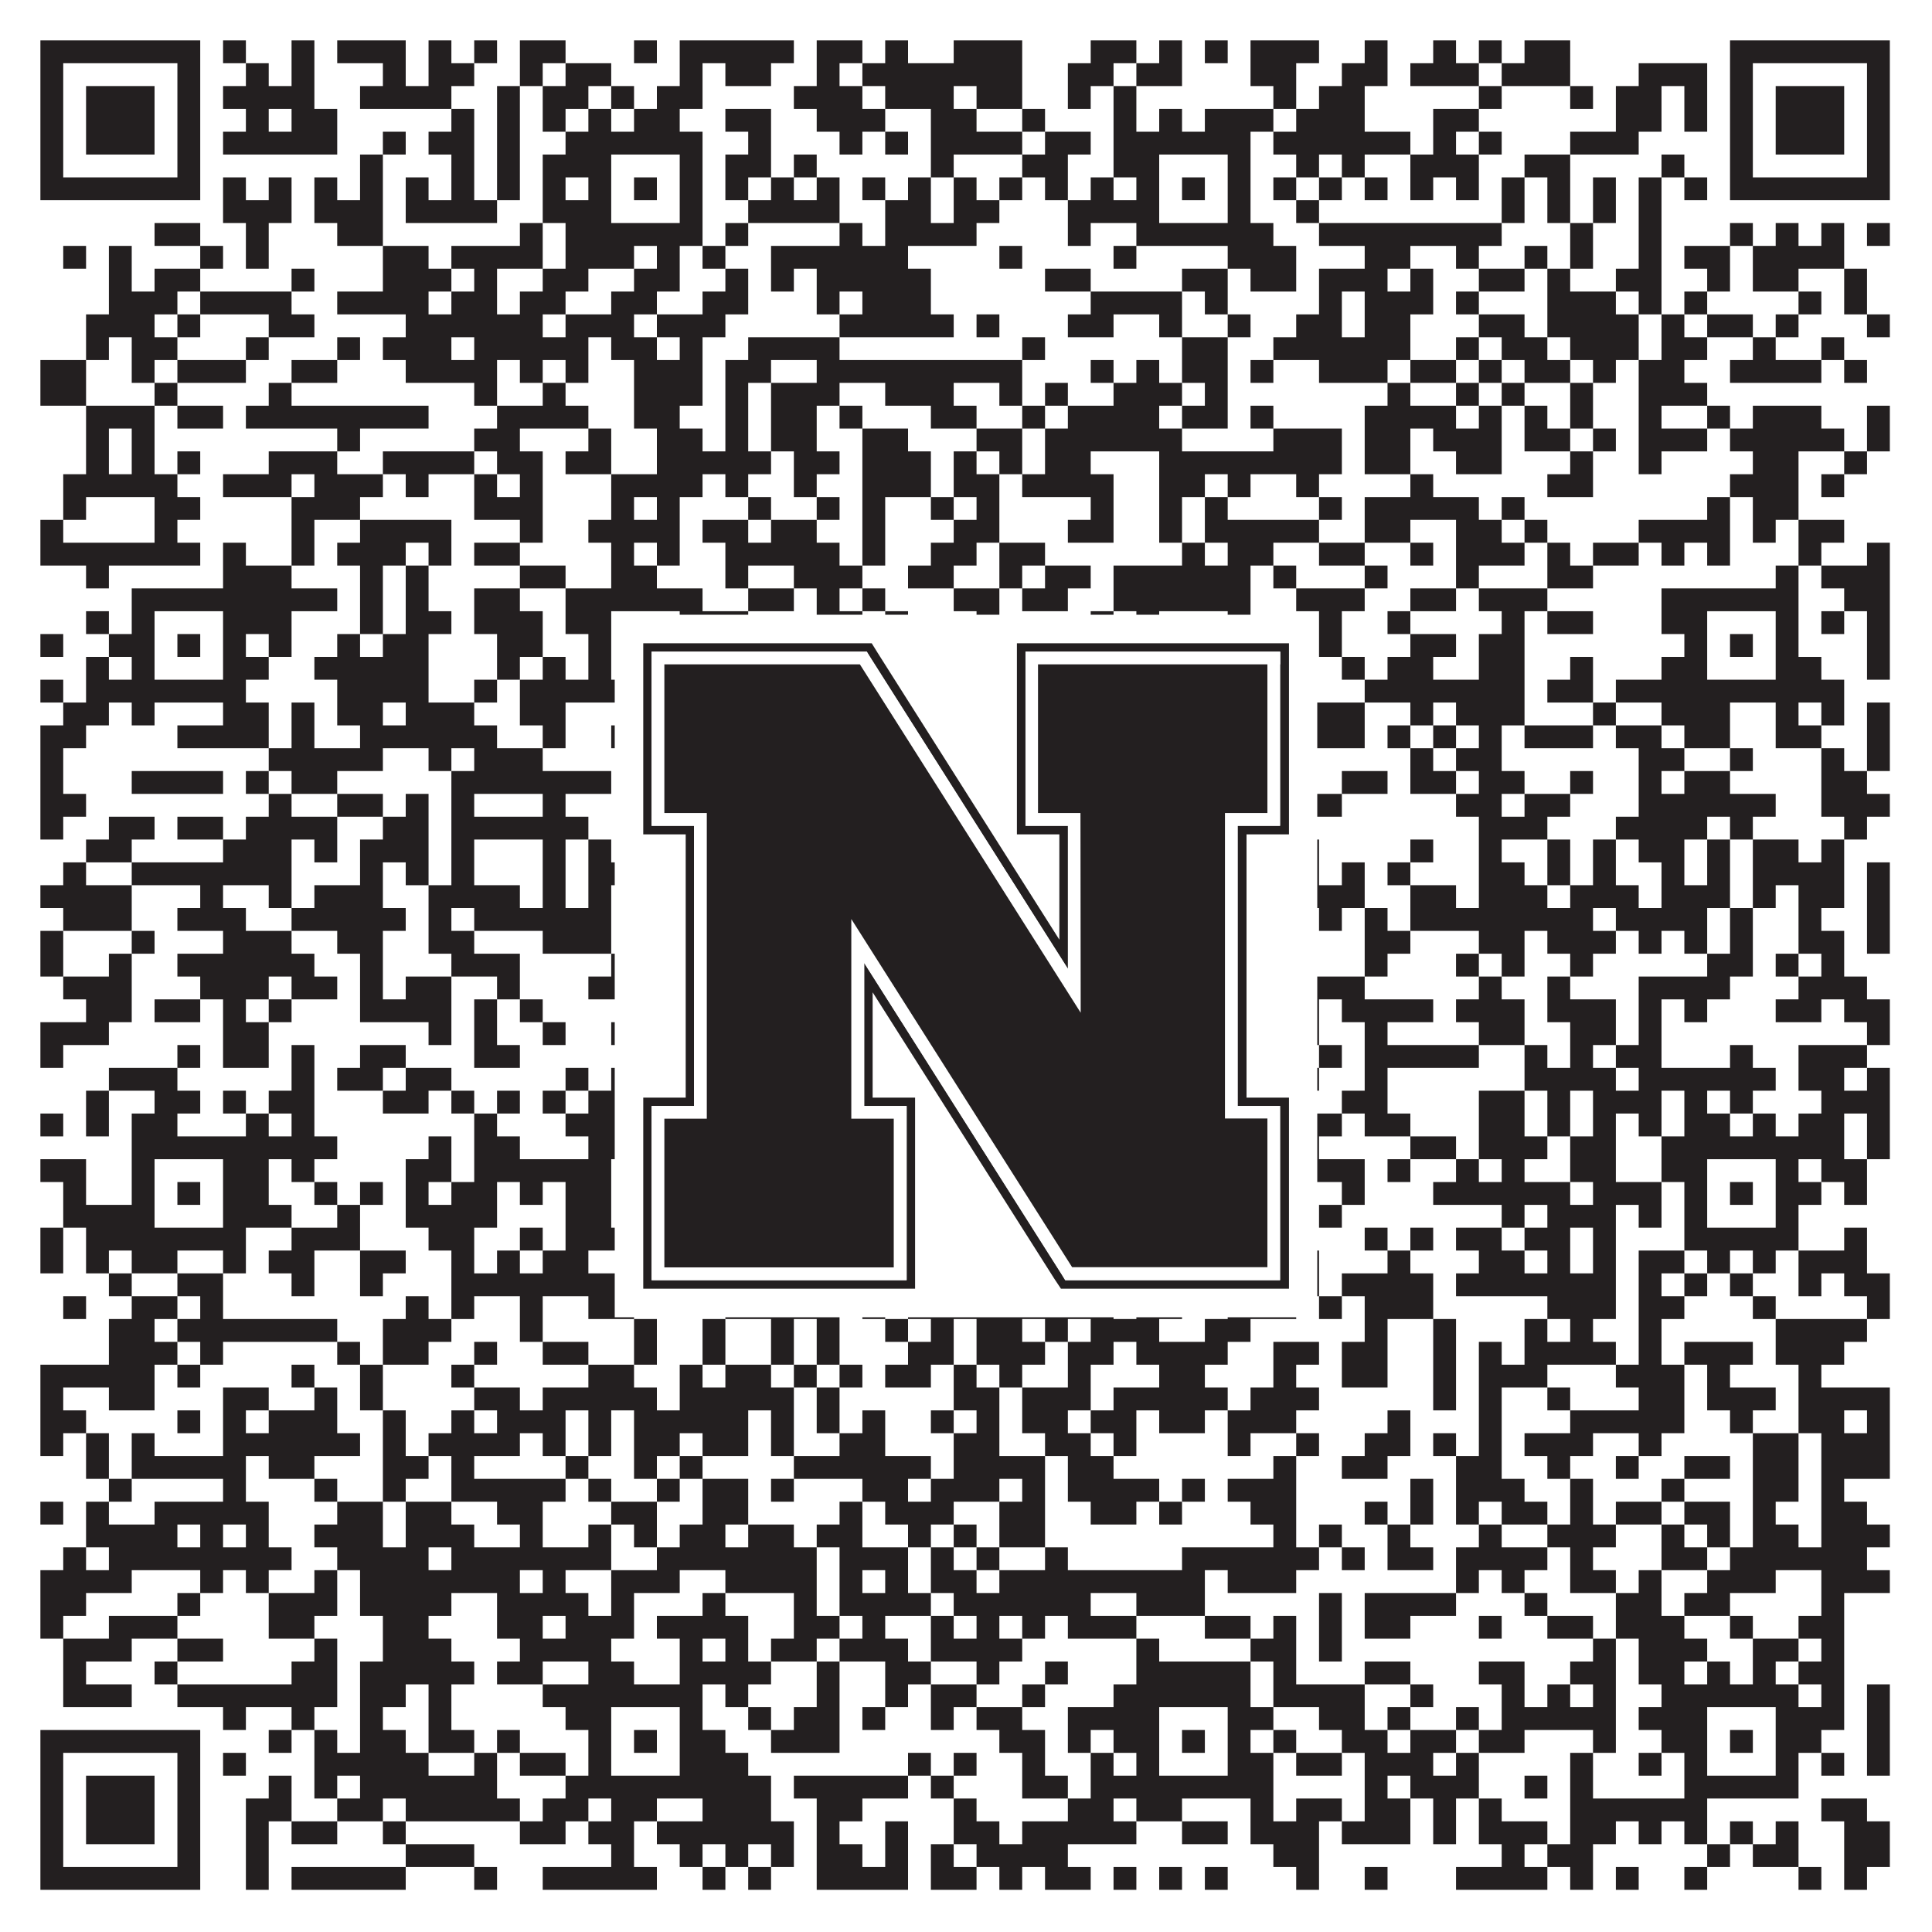
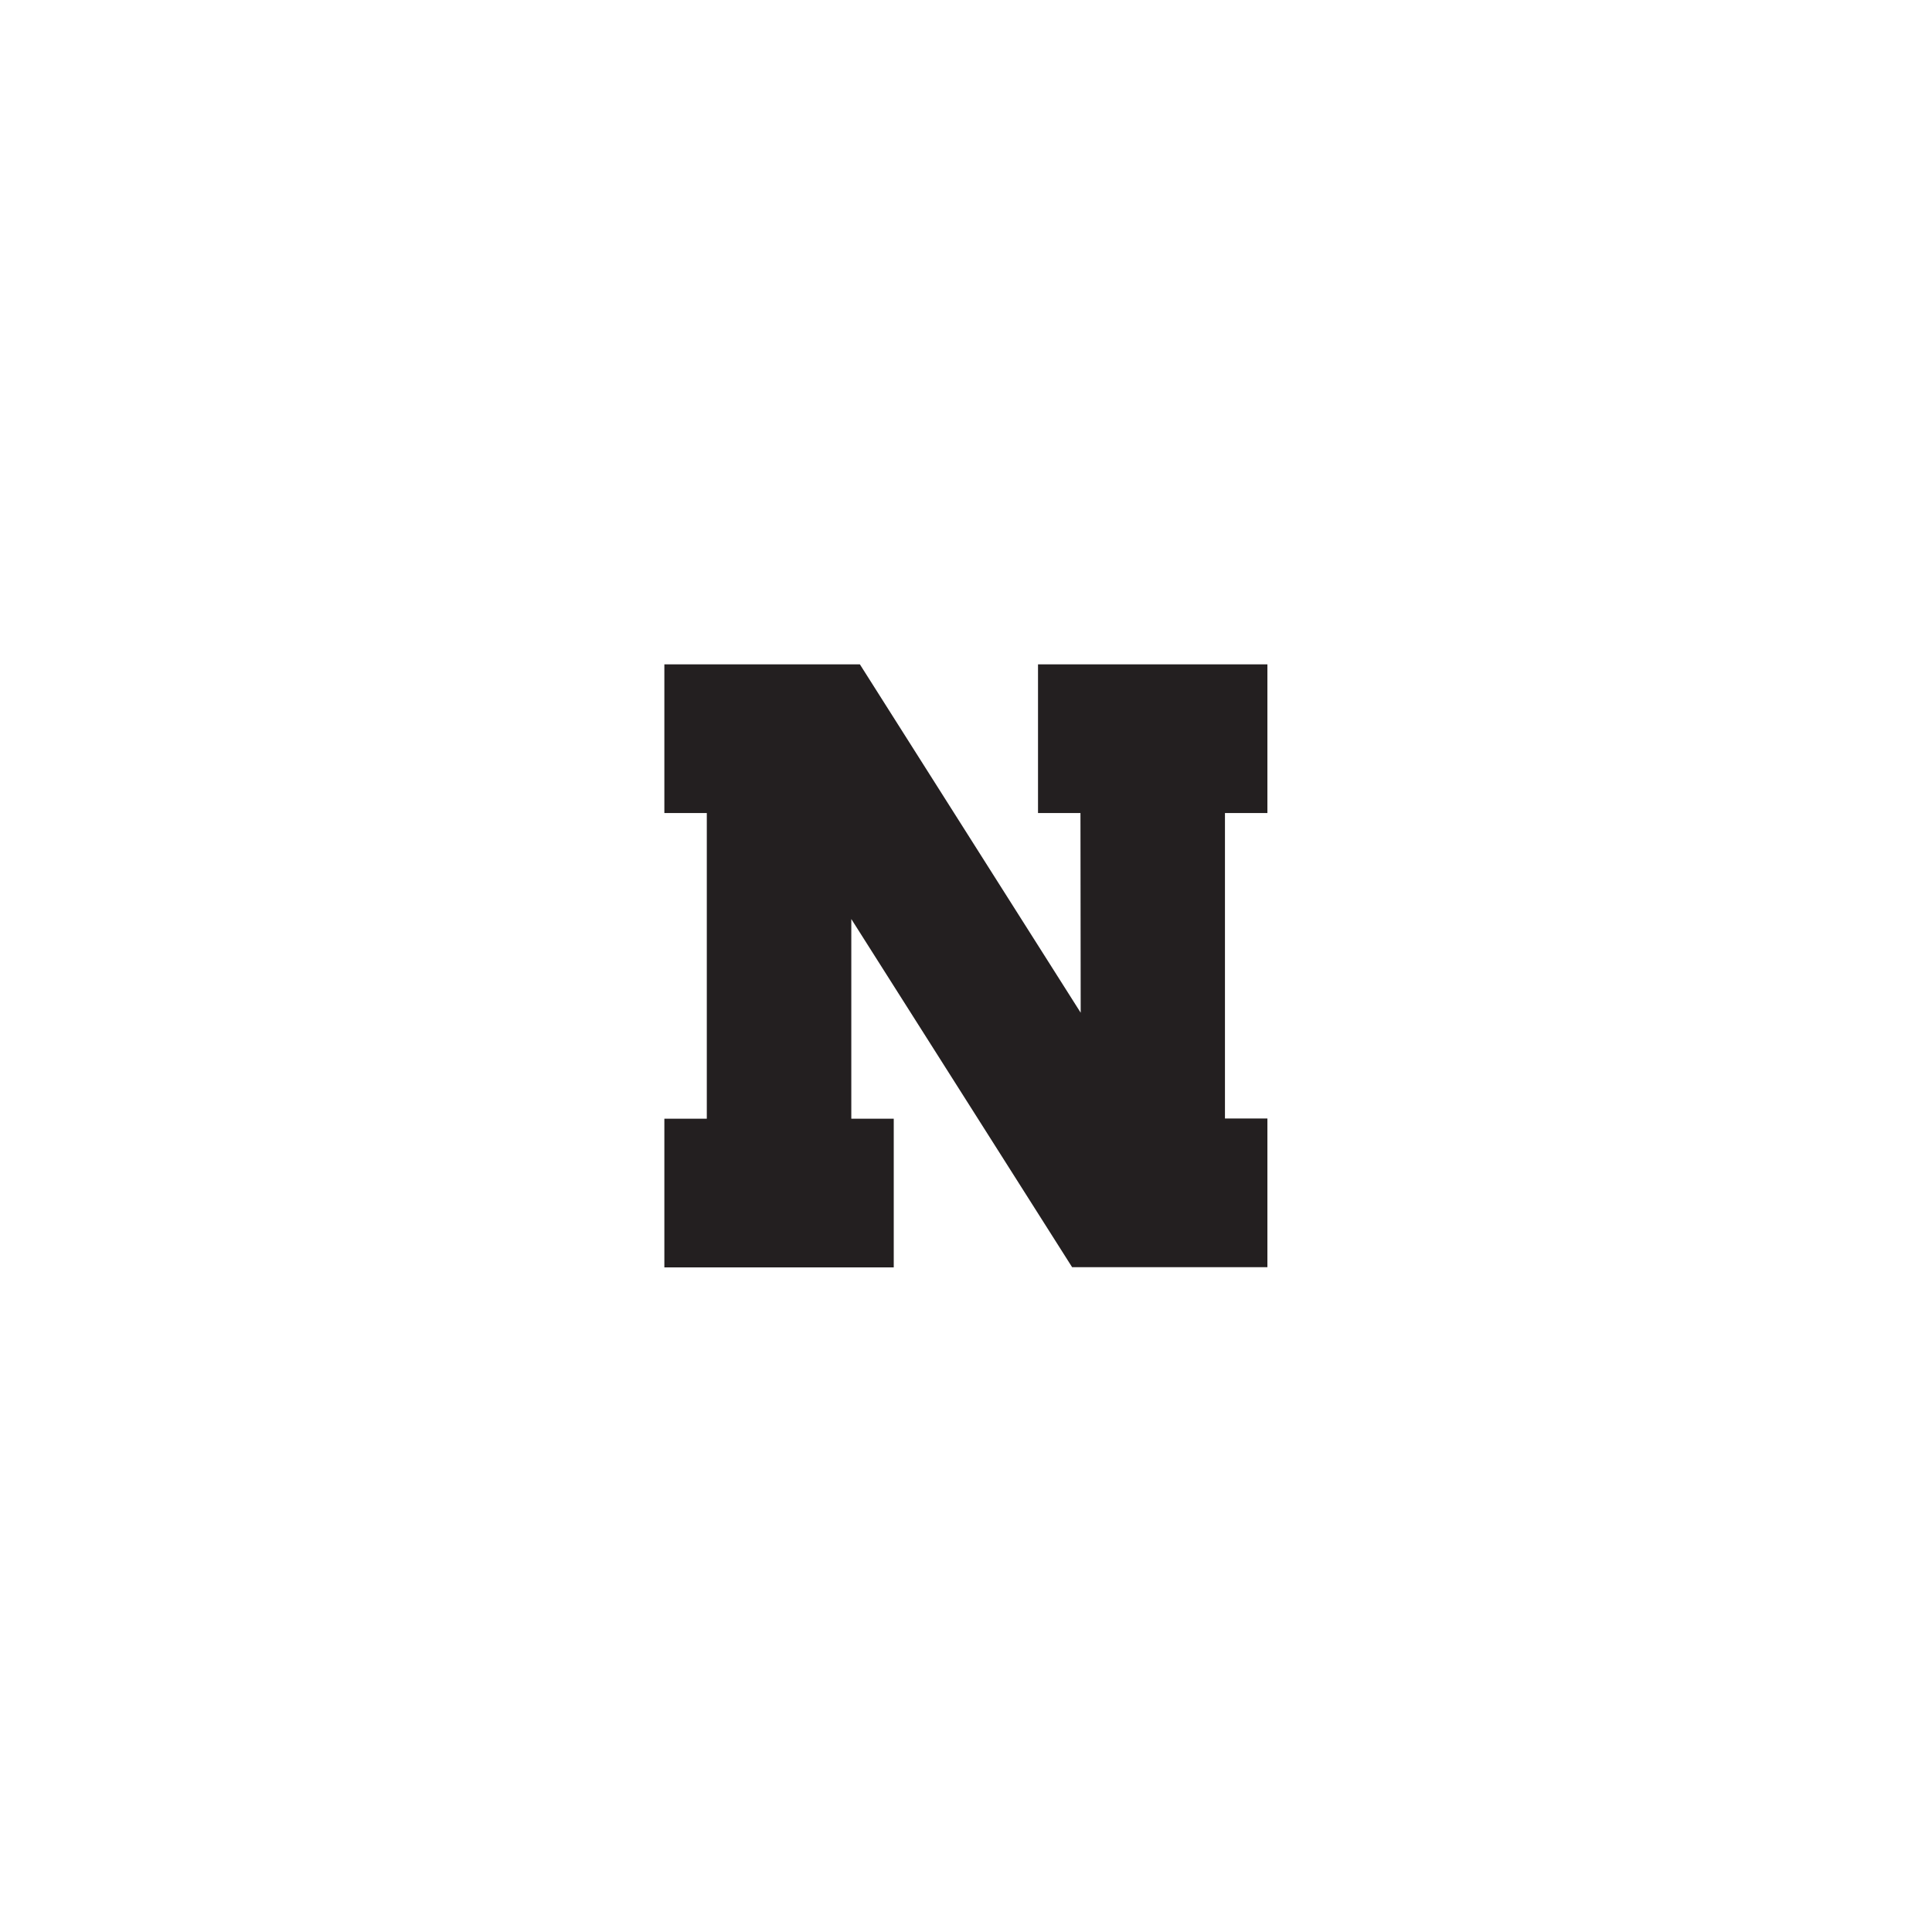
<svg xmlns="http://www.w3.org/2000/svg" version="1.1" width="1100px" height="1100px" viewBox="0 0 1100 1100">
-   <rect x="0" y="0" width="1100" height="1100" fill="#ffffff" fill-opacity="1" />
-   <path fill="#231f20" fill-opacity="1" d="M23,23L114,23L114,36L23,36ZM127,23L140,23L140,36L127,36ZM166,23L179,23L179,36L166,36ZM192,23L231,23L231,36L192,36ZM244,23L257,23L257,36L244,36ZM270,23L283,23L283,36L270,36ZM296,23L322,23L322,36L296,36ZM361,23L374,23L374,36L361,36ZM387,23L452,23L452,36L387,36ZM465,23L491,23L491,36L465,36ZM504,23L517,23L517,36L504,36ZM543,23L582,23L582,36L543,36ZM621,23L647,23L647,36L621,36ZM660,23L673,23L673,36L660,36ZM686,23L699,23L699,36L686,36ZM712,23L751,23L751,36L712,36ZM777,23L790,23L790,36L777,36ZM816,23L829,23L829,36L816,36ZM842,23L855,23L855,36L842,36ZM868,23L894,23L894,36L868,36ZM985,23L1076,23L1076,36L985,36ZM23,36L36,36L36,49L23,49ZM101,36L114,36L114,49L101,49ZM140,36L153,36L153,49L140,49ZM166,36L179,36L179,49L166,49ZM218,36L231,36L231,49L218,49ZM244,36L270,36L270,49L244,49ZM296,36L309,36L309,49L296,49ZM322,36L348,36L348,49L322,49ZM387,36L400,36L400,49L387,49ZM413,36L439,36L439,49L413,49ZM465,36L478,36L478,49L465,49ZM491,36L582,36L582,49L491,49ZM608,36L634,36L634,49L608,49ZM647,36L673,36L673,49L647,49ZM712,36L738,36L738,49L712,49ZM764,36L790,36L790,49L764,49ZM803,36L842,36L842,49L803,49ZM855,36L894,36L894,49L855,49ZM933,36L972,36L972,49L933,49ZM985,36L998,36L998,49L985,49ZM1063,36L1076,36L1076,49L1063,49ZM23,49L36,49L36,62L23,62ZM49,49L88,49L88,62L49,62ZM101,49L114,49L114,62L101,62ZM127,49L179,49L179,62L127,62ZM205,49L257,49L257,62L205,62ZM283,49L296,49L296,62L283,62ZM309,49L335,49L335,62L309,62ZM348,49L361,49L361,62L348,62ZM374,49L400,49L400,62L374,62ZM452,49L491,49L491,62L452,62ZM504,49L543,49L543,62L504,62ZM556,49L582,49L582,62L556,62ZM608,49L621,49L621,62L608,62ZM634,49L647,49L647,62L634,62ZM725,49L738,49L738,62L725,62ZM751,49L777,49L777,62L751,62ZM842,49L855,49L855,62L842,62ZM894,49L907,49L907,62L894,62ZM920,49L946,49L946,62L920,62ZM959,49L972,49L972,62L959,62ZM985,49L998,49L998,62L985,62ZM1011,49L1050,49L1050,62L1011,62ZM1063,49L1076,49L1076,62L1063,62ZM23,62L36,62L36,75L23,75ZM49,62L88,62L88,75L49,75ZM101,62L114,62L114,75L101,75ZM140,62L153,62L153,75L140,75ZM166,62L192,62L192,75L166,75ZM257,62L270,62L270,75L257,75ZM283,62L296,62L296,75L283,75ZM309,62L322,62L322,75L309,75ZM335,62L348,62L348,75L335,75ZM361,62L387,62L387,75L361,75ZM413,62L439,62L439,75L413,75ZM465,62L504,62L504,75L465,75ZM530,62L556,62L556,75L530,75ZM582,62L595,62L595,75L582,75ZM634,62L647,62L647,75L634,75ZM660,62L673,62L673,75L660,75ZM686,62L725,62L725,75L686,75ZM738,62L777,62L777,75L738,75ZM816,62L842,62L842,75L816,75ZM920,62L946,62L946,75L920,75ZM959,62L972,62L972,75L959,75ZM985,62L998,62L998,75L985,75ZM1011,62L1050,62L1050,75L1011,75ZM1063,62L1076,62L1076,75L1063,75ZM23,75L36,75L36,88L23,88ZM49,75L88,75L88,88L49,88ZM101,75L114,75L114,88L101,88ZM127,75L192,75L192,88L127,88ZM218,75L231,75L231,88L218,88ZM244,75L270,75L270,88L244,88ZM283,75L296,75L296,88L283,88ZM322,75L400,75L400,88L322,88ZM426,75L439,75L439,88L426,88ZM478,75L491,75L491,88L478,88ZM504,75L517,75L517,88L504,88ZM530,75L582,75L582,88L530,88ZM595,75L621,75L621,88L595,88ZM634,75L712,75L712,88L634,88ZM725,75L803,75L803,88L725,88ZM816,75L829,75L829,88L816,88ZM842,75L855,75L855,88L842,88ZM894,75L933,75L933,88L894,88ZM985,75L998,75L998,88L985,88ZM1011,75L1050,75L1050,88L1011,88ZM1063,75L1076,75L1076,88L1063,88ZM23,88L36,88L36,101L23,101ZM101,88L114,88L114,101L101,101ZM205,88L218,88L218,101L205,101ZM257,88L270,88L270,101L257,101ZM283,88L296,88L296,101L283,101ZM309,88L348,88L348,101L309,101ZM387,88L400,88L400,101L387,101ZM413,88L439,88L439,101L413,101ZM452,88L465,88L465,101L452,101ZM530,88L543,88L543,101L530,101ZM582,88L608,88L608,101L582,101ZM634,88L660,88L660,101L634,101ZM699,88L712,88L712,101L699,101ZM738,88L751,88L751,101L738,101ZM764,88L777,88L777,101L764,101ZM803,88L842,88L842,101L803,101ZM868,88L894,88L894,101L868,101ZM946,88L959,88L959,101L946,101ZM985,88L998,88L998,101L985,101ZM1063,88L1076,88L1076,101L1063,101ZM23,101L114,101L114,114L23,114ZM127,101L140,101L140,114L127,114ZM153,101L166,101L166,114L153,114ZM179,101L192,101L192,114L179,114ZM205,101L218,101L218,114L205,114ZM231,101L244,101L244,114L231,114ZM257,101L270,101L270,114L257,114ZM283,101L296,101L296,114L283,114ZM309,101L322,101L322,114L309,114ZM335,101L348,101L348,114L335,114ZM361,101L374,101L374,114L361,114ZM387,101L400,101L400,114L387,114ZM413,101L426,101L426,114L413,114ZM439,101L452,101L452,114L439,114ZM465,101L478,101L478,114L465,114ZM491,101L504,101L504,114L491,114ZM517,101L530,101L530,114L517,114ZM543,101L556,101L556,114L543,114ZM569,101L582,101L582,114L569,114ZM595,101L608,101L608,114L595,114ZM621,101L634,101L634,114L621,114ZM647,101L660,101L660,114L647,114ZM673,101L686,101L686,114L673,114ZM699,101L712,101L712,114L699,114ZM725,101L738,101L738,114L725,114ZM751,101L764,101L764,114L751,114ZM777,101L790,101L790,114L777,114ZM803,101L816,101L816,114L803,114ZM829,101L842,101L842,114L829,114ZM855,101L868,101L868,114L855,114ZM881,101L894,101L894,114L881,114ZM907,101L920,101L920,114L907,114ZM933,101L946,101L946,114L933,114ZM959,101L972,101L972,114L959,114ZM985,101L1076,101L1076,114L985,114ZM127,114L166,114L166,127L127,127ZM179,114L218,114L218,127L179,127ZM231,114L283,114L283,127L231,127ZM309,114L348,114L348,127L309,127ZM387,114L400,114L400,127L387,127ZM426,114L478,114L478,127L426,127ZM504,114L530,114L530,127L504,127ZM543,114L569,114L569,127L543,127ZM608,114L660,114L660,127L608,127ZM699,114L712,114L712,127L699,127ZM738,114L751,114L751,127L738,127ZM855,114L868,114L868,127L855,127ZM881,114L894,114L894,127L881,127ZM907,114L920,114L920,127L907,127ZM933,114L946,114L946,127L933,127ZM88,127L114,127L114,140L88,140ZM140,127L153,127L153,140L140,140ZM192,127L218,127L218,140L192,140ZM296,127L309,127L309,140L296,140ZM322,127L400,127L400,140L322,140ZM413,127L426,127L426,140L413,140ZM478,127L491,127L491,140L478,140ZM504,127L556,127L556,140L504,140ZM608,127L621,127L621,140L608,140ZM647,127L725,127L725,140L647,140ZM751,127L855,127L855,140L751,140ZM894,127L907,127L907,140L894,140ZM933,127L946,127L946,140L933,140ZM985,127L998,127L998,140L985,140ZM1011,127L1024,127L1024,140L1011,140ZM1037,127L1050,127L1050,140L1037,140ZM1063,127L1076,127L1076,140L1063,140ZM36,140L49,140L49,153L36,153ZM62,140L75,140L75,153L62,153ZM114,140L127,140L127,153L114,153ZM140,140L153,140L153,153L140,153ZM218,140L244,140L244,153L218,153ZM257,140L309,140L309,153L257,153ZM322,140L361,140L361,153L322,153ZM374,140L387,140L387,153L374,153ZM400,140L413,140L413,153L400,153ZM439,140L517,140L517,153L439,153ZM569,140L582,140L582,153L569,153ZM634,140L647,140L647,153L634,153ZM699,140L738,140L738,153L699,153ZM777,140L803,140L803,153L777,153ZM829,140L842,140L842,153L829,153ZM868,140L881,140L881,153L868,153ZM894,140L907,140L907,153L894,153ZM933,140L946,140L946,153L933,153ZM959,140L985,140L985,153L959,153ZM998,140L1050,140L1050,153L998,153ZM62,153L75,153L75,166L62,166ZM88,153L114,153L114,166L88,166ZM166,153L179,153L179,166L166,166ZM218,153L257,153L257,166L218,166ZM270,153L283,153L283,166L270,166ZM309,153L335,153L335,166L309,166ZM361,153L387,153L387,166L361,166ZM413,153L426,153L426,166L413,166ZM439,153L452,153L452,166L439,166ZM465,153L530,153L530,166L465,166ZM595,153L621,153L621,166L595,166ZM673,153L699,153L699,166L673,166ZM712,153L738,153L738,166L712,166ZM751,153L790,153L790,166L751,166ZM803,153L816,153L816,166L803,166ZM842,153L868,153L868,166L842,166ZM881,153L894,153L894,166L881,166ZM920,153L946,153L946,166L920,166ZM972,153L985,153L985,166L972,166ZM998,153L1024,153L1024,166L998,166ZM1050,153L1063,153L1063,166L1050,166ZM62,166L101,166L101,179L62,179ZM114,166L166,166L166,179L114,179ZM192,166L244,166L244,179L192,179ZM257,166L283,166L283,179L257,179ZM296,166L322,166L322,179L296,179ZM348,166L374,166L374,179L348,179ZM400,166L426,166L426,179L400,179ZM465,166L478,166L478,179L465,179ZM491,166L530,166L530,179L491,179ZM621,166L673,166L673,179L621,179ZM686,166L699,166L699,179L686,179ZM751,166L764,166L764,179L751,179ZM777,166L816,166L816,179L777,179ZM829,166L842,166L842,179L829,179ZM881,166L920,166L920,179L881,179ZM933,166L946,166L946,179L933,179ZM959,166L972,166L972,179L959,179ZM1024,166L1037,166L1037,179L1024,179ZM1050,166L1063,166L1063,179L1050,179ZM49,179L88,179L88,192L49,192ZM101,179L114,179L114,192L101,192ZM153,179L179,179L179,192L153,192ZM231,179L309,179L309,192L231,192ZM322,179L361,179L361,192L322,192ZM374,179L413,179L413,192L374,192ZM478,179L543,179L543,192L478,192ZM556,179L569,179L569,192L556,192ZM608,179L634,179L634,192L608,192ZM660,179L673,179L673,192L660,192ZM699,179L712,179L712,192L699,192ZM738,179L764,179L764,192L738,192ZM777,179L803,179L803,192L777,192ZM842,179L868,179L868,192L842,192ZM881,179L933,179L933,192L881,192ZM946,179L959,179L959,192L946,192ZM972,179L998,179L998,192L972,192ZM1011,179L1024,179L1024,192L1011,192ZM1063,179L1076,179L1076,192L1063,192ZM49,192L62,192L62,205L49,205ZM75,192L101,192L101,205L75,205ZM140,192L153,192L153,205L140,205ZM192,192L205,192L205,205L192,205ZM218,192L257,192L257,205L218,205ZM270,192L335,192L335,205L270,205ZM348,192L374,192L374,205L348,205ZM387,192L400,192L400,205L387,205ZM426,192L478,192L478,205L426,205ZM582,192L595,192L595,205L582,205ZM673,192L699,192L699,205L673,205ZM725,192L803,192L803,205L725,205ZM829,192L842,192L842,205L829,205ZM855,192L881,192L881,205L855,205ZM894,192L933,192L933,205L894,205ZM946,192L972,192L972,205L946,205ZM998,192L1011,192L1011,205L998,205ZM1037,192L1050,192L1050,205L1037,205ZM23,205L49,205L49,218L23,218ZM75,205L88,205L88,218L75,218ZM101,205L140,205L140,218L101,218ZM166,205L192,205L192,218L166,218ZM231,205L283,205L283,218L231,218ZM296,205L309,205L309,218L296,218ZM322,205L335,205L335,218L322,218ZM361,205L400,205L400,218L361,218ZM413,205L439,205L439,218L413,218ZM465,205L582,205L582,218L465,218ZM621,205L634,205L634,218L621,218ZM647,205L660,205L660,218L647,218ZM673,205L699,205L699,218L673,218ZM712,205L725,205L725,218L712,218ZM751,205L790,205L790,218L751,218ZM803,205L829,205L829,218L803,218ZM842,205L855,205L855,218L842,218ZM868,205L894,205L894,218L868,218ZM907,205L920,205L920,218L907,218ZM933,205L959,205L959,218L933,218ZM985,205L1037,205L1037,218L985,218ZM1050,205L1063,205L1063,218L1050,218ZM23,218L49,218L49,231L23,231ZM88,218L101,218L101,231L88,231ZM153,218L166,218L166,231L153,231ZM270,218L283,218L283,231L270,231ZM309,218L322,218L322,231L309,231ZM361,218L400,218L400,231L361,231ZM413,218L426,218L426,231L413,231ZM439,218L478,218L478,231L439,231ZM504,218L543,218L543,231L504,231ZM569,218L582,218L582,231L569,231ZM595,218L608,218L608,231L595,231ZM634,218L673,218L673,231L634,231ZM686,218L699,218L699,231L686,231ZM790,218L803,218L803,231L790,231ZM829,218L842,218L842,231L829,231ZM855,218L868,218L868,231L855,231ZM894,218L907,218L907,231L894,231ZM933,218L972,218L972,231L933,231ZM49,231L88,231L88,244L49,244ZM101,231L127,231L127,244L101,244ZM140,231L244,231L244,244L140,244ZM283,231L335,231L335,244L283,244ZM361,231L387,231L387,244L361,244ZM413,231L426,231L426,244L413,244ZM439,231L465,231L465,244L439,244ZM478,231L491,231L491,244L478,244ZM530,231L556,231L556,244L530,244ZM582,231L595,231L595,244L582,244ZM608,231L660,231L660,244L608,244ZM673,231L699,231L699,244L673,244ZM712,231L725,231L725,244L712,244ZM777,231L829,231L829,244L777,244ZM842,231L855,231L855,244L842,244ZM868,231L881,231L881,244L868,244ZM894,231L907,231L907,244L894,244ZM933,231L946,231L946,244L933,244ZM972,231L985,231L985,244L972,244ZM998,231L1037,231L1037,244L998,244ZM1063,231L1076,231L1076,244L1063,244ZM49,244L62,244L62,257L49,257ZM75,244L88,244L88,257L75,257ZM192,244L205,244L205,257L192,257ZM270,244L296,244L296,257L270,257ZM335,244L348,244L348,257L335,257ZM374,244L400,244L400,257L374,257ZM413,244L426,244L426,257L413,257ZM439,244L465,244L465,257L439,257ZM491,244L517,244L517,257L491,257ZM556,244L582,244L582,257L556,257ZM595,244L673,244L673,257L595,257ZM725,244L764,244L764,257L725,257ZM777,244L803,244L803,257L777,257ZM816,244L855,244L855,257L816,257ZM868,244L894,244L894,257L868,257ZM907,244L920,244L920,257L907,257ZM933,244L972,244L972,257L933,257ZM985,244L1050,244L1050,257L985,257ZM1063,244L1076,244L1076,257L1063,257ZM49,257L62,257L62,270L49,270ZM75,257L88,257L88,270L75,270ZM101,257L114,257L114,270L101,270ZM153,257L192,257L192,270L153,270ZM218,257L270,257L270,270L218,270ZM283,257L309,257L309,270L283,270ZM322,257L348,257L348,270L322,270ZM374,257L439,257L439,270L374,270ZM452,257L478,257L478,270L452,270ZM491,257L530,257L530,270L491,270ZM543,257L556,257L556,270L543,270ZM569,257L582,257L582,270L569,270ZM595,257L621,257L621,270L595,270ZM660,257L764,257L764,270L660,270ZM777,257L803,257L803,270L777,270ZM829,257L855,257L855,270L829,270ZM894,257L907,257L907,270L894,270ZM933,257L946,257L946,270L933,270ZM998,257L1024,257L1024,270L998,270ZM1050,257L1063,257L1063,270L1050,270ZM36,270L101,270L101,283L36,283ZM127,270L166,270L166,283L127,283ZM179,270L218,270L218,283L179,283ZM231,270L244,270L244,283L231,283ZM270,270L283,270L283,283L270,283ZM296,270L309,270L309,283L296,283ZM348,270L400,270L400,283L348,283ZM413,270L426,270L426,283L413,283ZM452,270L465,270L465,283L452,283ZM491,270L530,270L530,283L491,283ZM543,270L569,270L569,283L543,283ZM582,270L634,270L634,283L582,283ZM660,270L686,270L686,283L660,283ZM699,270L712,270L712,283L699,283ZM738,270L751,270L751,283L738,283ZM803,270L816,270L816,283L803,283ZM881,270L907,270L907,283L881,283ZM985,270L1024,270L1024,283L985,283ZM1037,270L1050,270L1050,283L1037,283ZM36,283L49,283L49,296L36,296ZM88,283L114,283L114,296L88,296ZM166,283L205,283L205,296L166,296ZM270,283L309,283L309,296L270,296ZM348,283L361,283L361,296L348,296ZM374,283L387,283L387,296L374,296ZM426,283L439,283L439,296L426,296ZM465,283L478,283L478,296L465,296ZM491,283L504,283L504,296L491,296ZM530,283L543,283L543,296L530,296ZM556,283L569,283L569,296L556,296ZM621,283L634,283L634,296L621,296ZM660,283L673,283L673,296L660,296ZM686,283L699,283L699,296L686,296ZM751,283L764,283L764,296L751,296ZM777,283L842,283L842,296L777,296ZM855,283L868,283L868,296L855,296ZM972,283L985,283L985,296L972,296ZM998,283L1024,283L1024,296L998,296ZM23,296L36,296L36,309L23,309ZM88,296L101,296L101,309L88,309ZM166,296L179,296L179,309L166,309ZM205,296L257,296L257,309L205,309ZM296,296L309,296L309,309L296,309ZM335,296L387,296L387,309L335,309ZM400,296L426,296L426,309L400,309ZM439,296L465,296L465,309L439,309ZM491,296L504,296L504,309L491,309ZM543,296L569,296L569,309L543,309ZM608,296L634,296L634,309L608,309ZM660,296L673,296L673,309L660,309ZM686,296L751,296L751,309L686,309ZM777,296L803,296L803,309L777,309ZM829,296L855,296L855,309L829,309ZM868,296L881,296L881,309L868,309ZM933,296L985,296L985,309L933,309ZM998,296L1011,296L1011,309L998,309ZM1024,296L1050,296L1050,309L1024,309ZM23,309L114,309L114,322L23,322ZM127,309L140,309L140,322L127,322ZM166,309L179,309L179,322L166,322ZM192,309L231,309L231,322L192,322ZM244,309L257,309L257,322L244,322ZM270,309L296,309L296,322L270,322ZM348,309L361,309L361,322L348,322ZM374,309L387,309L387,322L374,322ZM413,309L478,309L478,322L413,322ZM491,309L504,309L504,322L491,322ZM530,309L556,309L556,322L530,322ZM569,309L595,309L595,322L569,322ZM673,309L686,309L686,322L673,322ZM699,309L725,309L725,322L699,322ZM751,309L777,309L777,322L751,322ZM803,309L816,309L816,322L803,322ZM829,309L868,309L868,322L829,322ZM881,309L894,309L894,322L881,322ZM907,309L933,309L933,322L907,322ZM946,309L959,309L959,322L946,322ZM972,309L985,309L985,322L972,322ZM1024,309L1037,309L1037,322L1024,322ZM1063,309L1076,309L1076,322L1063,322ZM49,322L62,322L62,335L49,335ZM127,322L166,322L166,335L127,335ZM205,322L218,322L218,335L205,335ZM231,322L244,322L244,335L231,335ZM296,322L322,322L322,335L296,335ZM348,322L374,322L374,335L348,335ZM413,322L426,322L426,335L413,335ZM452,322L491,322L491,335L452,335ZM517,322L543,322L543,335L517,335ZM569,322L582,322L582,335L569,335ZM595,322L621,322L621,335L595,335ZM634,322L712,322L712,335L634,335ZM725,322L738,322L738,335L725,335ZM777,322L790,322L790,335L777,335ZM829,322L842,322L842,335L829,335ZM881,322L907,322L907,335L881,335ZM1011,322L1024,322L1024,335L1011,335ZM1037,322L1076,322L1076,335L1037,335ZM75,335L192,335L192,348L75,348ZM205,335L218,335L218,348L205,348ZM231,335L244,335L244,348L231,348ZM270,335L296,335L296,348L270,348ZM322,335L400,335L400,348L322,348ZM426,335L452,335L452,348L426,348ZM465,335L478,335L478,348L465,348ZM491,335L504,335L504,348L491,348ZM543,335L569,335L569,348L543,348ZM582,335L608,335L608,348L582,348ZM634,335L712,335L712,348L634,348ZM738,335L777,335L777,348L738,348ZM803,335L829,335L829,348L803,348ZM842,335L881,335L881,348L842,348ZM946,335L1024,335L1024,348L946,348ZM1050,335L1076,335L1076,348L1050,348ZM49,348L62,348L62,361L49,361ZM75,348L88,348L88,361L75,361ZM127,348L166,348L166,361L127,361ZM205,348L218,348L218,361L205,361ZM231,348L257,348L257,361L231,361ZM270,348L309,348L309,361L270,361ZM322,348L348,348L348,361L322,361ZM387,348L426,348L426,361L387,361ZM465,348L491,348L491,361L465,361ZM504,348L517,348L517,361L504,361ZM556,348L569,348L569,361L556,361ZM621,348L634,348L634,361L621,361ZM647,348L660,348L660,361L647,361ZM699,348L712,348L712,361L699,361ZM751,348L764,348L764,361L751,361ZM790,348L803,348L803,361L790,361ZM855,348L868,348L868,361L855,361ZM881,348L907,348L907,361L881,361ZM946,348L972,348L972,361L946,361ZM1011,348L1024,348L1024,361L1011,361ZM1037,348L1050,348L1050,361L1037,361ZM1063,348L1076,348L1076,361L1063,361ZM23,361L36,361L36,374L23,374ZM62,361L88,361L88,374L62,374ZM101,361L114,361L114,374L101,374ZM127,361L140,361L140,374L127,374ZM153,361L166,361L166,374L153,374ZM192,361L205,361L205,374L192,374ZM218,361L244,361L244,374L218,374ZM283,361L309,361L309,374L283,374ZM335,361L348,361L348,374L335,374ZM361,361L374,361L374,374L361,374ZM387,361L413,361L413,374L387,374ZM452,361L478,361L478,374L452,374ZM504,361L517,361L517,374L504,374ZM530,361L556,361L556,374L530,374ZM582,361L608,361L608,374L582,374ZM647,361L660,361L660,374L647,374ZM673,361L686,361L686,374L673,374ZM699,361L738,361L738,374L699,374ZM751,361L764,361L764,374L751,374ZM803,361L829,361L829,374L803,374ZM842,361L868,361L868,374L842,374ZM959,361L972,361L972,374L959,374ZM985,361L998,361L998,374L985,374ZM1011,361L1024,361L1024,374L1011,374ZM1063,361L1076,361L1076,374L1063,374ZM49,374L62,374L62,387L49,387ZM75,374L88,374L88,387L75,387ZM127,374L153,374L153,387L127,387ZM179,374L244,374L244,387L179,387ZM283,374L296,374L296,387L283,387ZM309,374L322,374L322,387L309,387ZM335,374L348,374L348,387L335,387ZM387,374L400,374L400,387L387,387ZM452,374L465,374L465,387L452,387ZM478,374L491,374L491,387L478,387ZM530,374L543,374L543,387L530,387ZM556,374L595,374L595,387L556,387ZM608,374L621,374L621,387L608,387ZM647,374L660,374L660,387L647,387ZM699,374L712,374L712,387L699,387ZM764,374L777,374L777,387L764,387ZM790,374L816,374L816,387L790,387ZM842,374L868,374L868,387L842,387ZM894,374L907,374L907,387L894,387ZM946,374L972,374L972,387L946,387ZM1011,374L1037,374L1037,387L1011,387ZM1063,374L1076,374L1076,387L1063,387ZM23,387L36,387L36,400L23,400ZM49,387L140,387L140,400L49,400ZM192,387L244,387L244,400L192,400ZM270,387L283,387L283,400L270,400ZM296,387L413,387L413,400L296,400ZM426,387L439,387L439,400L426,400ZM452,387L465,387L465,400L452,400ZM517,387L556,387L556,400L517,400ZM582,387L621,387L621,400L582,400ZM634,387L712,387L712,400L634,400ZM777,387L868,387L868,400L777,400ZM881,387L907,387L907,400L881,400ZM920,387L1050,387L1050,400L920,400ZM36,400L62,400L62,413L36,413ZM75,400L88,400L88,413L75,413ZM127,400L153,400L153,413L127,413ZM166,400L179,400L179,413L166,413ZM192,400L218,400L218,413L192,413ZM231,400L270,400L270,413L231,413ZM296,400L322,400L322,413L296,413ZM361,400L400,400L400,413L361,413ZM413,400L478,400L478,413L413,413ZM504,400L517,400L517,413L504,413ZM530,400L582,400L582,413L530,413ZM608,400L621,400L621,413L608,413ZM634,400L647,400L647,413L634,413ZM660,400L673,400L673,413L660,413ZM686,400L699,400L699,413L686,413ZM738,400L777,400L777,413L738,413ZM803,400L816,400L816,413L803,413ZM829,400L868,400L868,413L829,413ZM907,400L920,400L920,413L907,413ZM946,400L985,400L985,413L946,413ZM1011,400L1024,400L1024,413L1011,413ZM1037,400L1050,400L1050,413L1037,413ZM1063,400L1076,400L1076,413L1063,413ZM23,413L49,413L49,426L23,426ZM101,413L153,413L153,426L101,426ZM166,413L179,413L179,426L166,426ZM205,413L283,413L283,426L205,426ZM309,413L322,413L322,426L309,426ZM348,413L361,413L361,426L348,426ZM387,413L400,413L400,426L387,426ZM439,413L465,413L465,426L439,426ZM491,413L582,413L582,426L491,426ZM595,413L608,413L608,426L595,426ZM647,413L660,413L660,426L647,426ZM686,413L725,413L725,426L686,426ZM738,413L777,413L777,426L738,426ZM790,413L803,413L803,426L790,426ZM816,413L829,413L829,426L816,426ZM842,413L855,413L855,426L842,426ZM868,413L907,413L907,426L868,426ZM920,413L946,413L946,426L920,426ZM959,413L985,413L985,426L959,426ZM1011,413L1037,413L1037,426L1011,426ZM1063,413L1076,413L1076,426L1063,426ZM23,426L36,426L36,439L23,439ZM153,426L218,426L218,439L153,439ZM244,426L257,426L257,439L244,439ZM270,426L309,426L309,439L270,439ZM361,426L387,426L387,439L361,439ZM400,426L439,426L439,439L400,439ZM504,426L543,426L543,439L504,439ZM556,426L582,426L582,439L556,439ZM595,426L608,426L608,439L595,439ZM673,426L686,426L686,439L673,439ZM699,426L712,426L712,439L699,439ZM725,426L738,426L738,439L725,439ZM803,426L816,426L816,439L803,439ZM829,426L855,426L855,439L829,439ZM933,426L959,426L959,439L933,439ZM985,426L998,426L998,439L985,439ZM1037,426L1050,426L1050,439L1037,439ZM1063,426L1076,426L1076,439L1063,439ZM23,439L36,439L36,452L23,452ZM75,439L127,439L127,452L75,452ZM140,439L153,439L153,452L140,452ZM166,439L192,439L192,452L166,452ZM257,439L348,439L348,452L257,452ZM400,439L426,439L426,452L400,452ZM478,439L517,439L517,452L478,452ZM543,439L556,439L556,452L543,452ZM569,439L595,439L595,452L569,452ZM608,439L634,439L634,452L608,452ZM673,439L686,439L686,452L673,452ZM712,439L725,439L725,452L712,452ZM764,439L790,439L790,452L764,452ZM803,439L829,439L829,452L803,452ZM842,439L868,439L868,452L842,452ZM894,439L907,439L907,452L894,452ZM933,439L946,439L946,452L933,452ZM959,439L985,439L985,452L959,452ZM1037,439L1063,439L1063,452L1037,452ZM23,452L49,452L49,465L23,465ZM153,452L166,452L166,465L153,465ZM192,452L218,452L218,465L192,465ZM231,452L244,452L244,465L231,465ZM257,452L270,452L270,465L257,465ZM309,452L322,452L322,465L309,465ZM374,452L387,452L387,465L374,465ZM426,452L491,452L491,465L426,465ZM517,452L543,452L543,465L517,465ZM556,452L582,452L582,465L556,465ZM595,452L634,452L634,465L595,465ZM647,452L712,452L712,465L647,465ZM725,452L764,452L764,465L725,465ZM829,452L855,452L855,465L829,465ZM868,452L894,452L894,465L868,465ZM933,452L1011,452L1011,465L933,465ZM1037,452L1076,452L1076,465L1037,465ZM23,465L36,465L36,478L23,478ZM62,465L88,465L88,478L62,478ZM101,465L127,465L127,478L101,478ZM140,465L192,465L192,478L140,478ZM218,465L244,465L244,478L218,478ZM257,465L335,465L335,478L257,478ZM387,465L400,465L400,478L387,478ZM413,465L426,465L426,478L413,478ZM439,465L465,465L465,478L439,478ZM504,465L517,465L517,478L504,478ZM530,465L556,465L556,478L530,478ZM595,465L621,465L621,478L595,478ZM634,465L660,465L660,478L634,478ZM686,465L712,465L712,478L686,478ZM842,465L881,465L881,478L842,478ZM920,465L972,465L972,478L920,478ZM985,465L998,465L998,478L985,478ZM1050,465L1063,465L1063,478L1050,478ZM49,478L75,478L75,491L49,491ZM127,478L166,478L166,491L127,491ZM179,478L192,478L192,491L179,491ZM205,478L244,478L244,491L205,491ZM257,478L270,478L270,491L257,491ZM309,478L322,478L322,491L309,491ZM335,478L348,478L348,491L335,491ZM361,478L374,478L374,491L361,491ZM387,478L400,478L400,491L387,491ZM413,478L426,478L426,491L413,491ZM452,478L465,478L465,491L452,491ZM491,478L504,478L504,491L491,491ZM530,478L595,478L595,491L530,491ZM608,478L621,478L621,491L608,491ZM634,478L647,478L647,491L634,491ZM660,478L686,478L686,491L660,491ZM699,478L712,478L712,491L699,491ZM738,478L751,478L751,491L738,491ZM803,478L816,478L816,491L803,491ZM842,478L855,478L855,491L842,491ZM881,478L894,478L894,491L881,491ZM907,478L920,478L920,491L907,491ZM933,478L959,478L959,491L933,491ZM972,478L985,478L985,491L972,491ZM998,478L1024,478L1024,491L998,491ZM1037,478L1050,478L1050,491L1037,491ZM36,491L49,491L49,504L36,504ZM75,491L166,491L166,504L75,504ZM205,491L218,491L218,504L205,504ZM231,491L244,491L244,504L231,504ZM257,491L270,491L270,504L257,504ZM309,491L322,491L322,504L309,504ZM335,491L374,491L374,504L335,504ZM413,491L439,491L439,504L413,504ZM452,491L465,491L465,504L452,504ZM491,491L504,491L504,504L491,504ZM517,491L530,491L530,504L517,504ZM556,491L595,491L595,504L556,504ZM608,491L621,491L621,504L608,504ZM673,491L686,491L686,504L673,504ZM699,491L712,491L712,504L699,504ZM738,491L751,491L751,504L738,504ZM764,491L777,491L777,504L764,504ZM790,491L803,491L803,504L790,504ZM842,491L868,491L868,504L842,504ZM881,491L894,491L894,504L881,504ZM907,491L920,491L920,504L907,504ZM946,491L959,491L959,504L946,504ZM972,491L985,491L985,504L972,504ZM998,491L1050,491L1050,504L998,504ZM1063,491L1076,491L1076,504L1063,504ZM23,504L75,504L75,517L23,517ZM114,504L127,504L127,517L114,517ZM153,504L166,504L166,517L153,517ZM179,504L218,504L218,517L179,517ZM244,504L296,504L296,517L244,517ZM309,504L322,504L322,517L309,517ZM335,504L348,504L348,517L335,517ZM361,504L400,504L400,517L361,517ZM413,504L439,504L439,517L413,517ZM452,504L478,504L478,517L452,517ZM491,504L504,504L504,517L491,517ZM517,504L595,504L595,517L517,517ZM621,504L647,504L647,517L621,517ZM660,504L712,504L712,517L660,517ZM738,504L777,504L777,517L738,517ZM803,504L829,504L829,517L803,517ZM842,504L881,504L881,517L842,517ZM894,504L933,504L933,517L894,517ZM946,504L985,504L985,517L946,517ZM998,504L1011,504L1011,517L998,517ZM1024,504L1050,504L1050,517L1024,517ZM1063,504L1076,504L1076,517L1063,517ZM36,517L75,517L75,530L36,530ZM101,517L140,517L140,530L101,530ZM166,517L231,517L231,530L166,530ZM244,517L257,517L257,530L244,530ZM270,517L348,517L348,530L270,530ZM400,517L413,517L413,530L400,530ZM426,517L452,517L452,530L426,530ZM491,517L504,517L504,530L491,530ZM517,517L543,517L543,530L517,530ZM569,517L582,517L582,530L569,530ZM634,517L660,517L660,530L634,530ZM673,517L686,517L686,530L673,530ZM712,517L738,517L738,530L712,530ZM751,517L764,517L764,530L751,530ZM777,517L790,517L790,530L777,530ZM803,517L907,517L907,530L803,530ZM920,517L972,517L972,530L920,530ZM985,517L998,517L998,530L985,530ZM1024,517L1037,517L1037,530L1024,530ZM1063,517L1076,517L1076,530L1063,530ZM23,530L36,530L36,543L23,543ZM75,530L88,530L88,543L75,543ZM127,530L166,530L166,543L127,543ZM192,530L218,530L218,543L192,543ZM244,530L270,530L270,543L244,543ZM309,530L348,530L348,543L309,543ZM361,530L387,530L387,543L361,543ZM400,530L413,530L413,543L400,543ZM439,530L491,530L491,543L439,543ZM504,530L517,530L517,543L504,543ZM569,530L621,530L621,543L569,543ZM699,530L712,530L712,543L699,543ZM725,530L738,530L738,543L725,543ZM777,530L803,530L803,543L777,543ZM842,530L868,530L868,543L842,543ZM881,530L920,530L920,543L881,543ZM933,530L946,530L946,543L933,543ZM959,530L972,530L972,543L959,543ZM985,530L998,530L998,543L985,543ZM1024,530L1050,530L1050,543L1024,543ZM1063,530L1076,530L1076,543L1063,543ZM23,543L36,543L36,556L23,556ZM62,543L75,543L75,556L62,556ZM101,543L179,543L179,556L101,556ZM205,543L218,543L218,556L205,556ZM257,543L296,543L296,556L257,556ZM348,543L374,543L374,556L348,556ZM439,543L452,543L452,556L439,556ZM478,543L517,543L517,556L478,556ZM530,543L543,543L543,556L530,556ZM556,543L569,543L569,556L556,556ZM595,543L608,543L608,556L595,556ZM621,543L634,543L634,556L621,556ZM647,543L660,543L660,556L647,556ZM712,543L725,543L725,556L712,556ZM777,543L790,543L790,556L777,556ZM829,543L842,543L842,556L829,556ZM855,543L868,543L868,556L855,556ZM894,543L907,543L907,556L894,556ZM972,543L998,543L998,556L972,556ZM1011,543L1024,543L1024,556L1011,556ZM1037,543L1050,543L1050,556L1037,556ZM36,556L75,556L75,569L36,569ZM114,556L153,556L153,569L114,569ZM166,556L192,556L192,569L166,569ZM205,556L218,556L218,569L205,569ZM231,556L257,556L257,569L231,569ZM283,556L296,556L296,569L283,569ZM335,556L361,556L361,569L335,569ZM387,556L400,556L400,569L387,569ZM413,556L426,556L426,569L413,569ZM439,556L452,556L452,569L439,569ZM478,556L491,556L491,569L478,569ZM517,556L530,556L530,569L517,569ZM608,556L673,556L673,569L608,569ZM686,556L699,556L699,569L686,569ZM712,556L777,556L777,569L712,569ZM842,556L855,556L855,569L842,569ZM881,556L894,556L894,569L881,569ZM933,556L985,556L985,569L933,569ZM1024,556L1063,556L1063,569L1024,569ZM49,569L75,569L75,582L49,582ZM88,569L114,569L114,582L88,582ZM127,569L140,569L140,582L127,582ZM153,569L166,569L166,582L153,582ZM205,569L257,569L257,582L205,582ZM270,569L283,569L283,582L270,582ZM296,569L309,569L309,582L296,582ZM374,569L387,569L387,582L374,582ZM400,569L413,569L413,582L400,582ZM426,569L452,569L452,582L426,582ZM491,569L504,569L504,582L491,582ZM517,569L543,569L543,582L517,582ZM556,569L647,569L647,582L556,582ZM699,569L725,569L725,582L699,582ZM738,569L751,569L751,582L738,582ZM764,569L816,569L816,582L764,582ZM829,569L868,569L868,582L829,582ZM881,569L920,569L920,582L881,582ZM933,569L946,569L946,582L933,582ZM959,569L972,569L972,582L959,582ZM1011,569L1037,569L1037,582L1011,582ZM1050,569L1076,569L1076,582L1050,582ZM23,582L62,582L62,595L23,595ZM127,582L153,582L153,595L127,595ZM244,582L257,582L257,595L244,595ZM270,582L283,582L283,595L270,595ZM309,582L322,582L322,595L309,595ZM348,582L361,582L361,595L348,595ZM374,582L413,582L413,595L374,595ZM426,582L439,582L439,595L426,595ZM452,582L465,582L465,595L452,595ZM478,582L517,582L517,595L478,595ZM543,582L556,582L556,595L543,595ZM582,582L595,582L595,595L582,595ZM608,582L621,582L621,595L608,595ZM660,582L673,582L673,595L660,595ZM699,582L712,582L712,595L699,595ZM725,582L751,582L751,595L725,595ZM777,582L790,582L790,595L777,595ZM842,582L868,582L868,595L842,595ZM894,582L920,582L920,595L894,595ZM933,582L946,582L946,595L933,595ZM1063,582L1076,582L1076,595L1063,595ZM23,595L36,595L36,608L23,608ZM101,595L114,595L114,608L101,608ZM127,595L153,595L153,608L127,608ZM166,595L179,595L179,608L166,608ZM205,595L231,595L231,608L205,608ZM270,595L296,595L296,608L270,608ZM361,595L374,595L374,608L361,608ZM387,595L413,595L413,608L387,608ZM426,595L439,595L439,608L426,608ZM465,595L478,595L478,608L465,608ZM491,595L517,595L517,608L491,608ZM543,595L608,595L608,608L543,608ZM673,595L686,595L686,608L673,608ZM751,595L764,595L764,608L751,608ZM777,595L842,595L842,608L777,608ZM868,595L881,595L881,608L868,608ZM894,595L907,595L907,608L894,608ZM920,595L946,595L946,608L920,608ZM985,595L998,595L998,608L985,608ZM1024,595L1063,595L1063,608L1024,608ZM62,608L101,608L101,621L62,621ZM166,608L179,608L179,621L166,621ZM192,608L218,608L218,621L192,621ZM231,608L257,608L257,621L231,621ZM322,608L335,608L335,621L322,621ZM348,608L361,608L361,621L348,621ZM374,608L400,608L400,621L374,621ZM439,608L452,608L452,621L439,621ZM465,608L478,608L478,621L465,621ZM530,608L543,608L543,621L530,621ZM595,608L608,608L608,621L595,621ZM660,608L673,608L673,621L660,621ZM686,608L699,608L699,621L686,621ZM725,608L751,608L751,621L725,621ZM777,608L790,608L790,621L777,621ZM868,608L920,608L920,621L868,621ZM933,608L1011,608L1011,621L933,621ZM1024,608L1050,608L1050,621L1024,621ZM1063,608L1076,608L1076,621L1063,621ZM49,621L62,621L62,634L49,634ZM88,621L114,621L114,634L88,634ZM127,621L140,621L140,634L127,634ZM153,621L179,621L179,634L153,634ZM218,621L244,621L244,634L218,634ZM257,621L270,621L270,634L257,634ZM283,621L296,621L296,634L283,634ZM309,621L322,621L322,634L309,634ZM335,621L374,621L374,634L335,634ZM426,621L465,621L465,634L426,634ZM478,621L491,621L491,634L478,634ZM504,621L517,621L517,634L504,634ZM556,621L582,621L582,634L556,634ZM595,621L608,621L608,634L595,634ZM621,621L673,621L673,634L621,634ZM686,621L699,621L699,634L686,634ZM764,621L790,621L790,634L764,634ZM842,621L868,621L868,634L842,634ZM881,621L894,621L894,634L881,634ZM907,621L946,621L946,634L907,634ZM959,621L972,621L972,634L959,634ZM985,621L998,621L998,634L985,634ZM1037,621L1076,621L1076,634L1037,634ZM23,634L36,634L36,647L23,647ZM49,634L62,634L62,647L49,647ZM75,634L101,634L101,647L75,647ZM140,634L153,634L153,647L140,647ZM166,634L179,634L179,647L166,647ZM270,634L283,634L283,647L270,647ZM322,634L374,634L374,647L322,647ZM387,634L413,634L413,647L387,647ZM426,634L452,634L452,647L426,647ZM465,634L491,634L491,647L465,647ZM517,634L543,634L543,647L517,647ZM621,634L686,634L686,647L621,647ZM725,634L764,634L764,647L725,647ZM777,634L803,634L803,647L777,647ZM842,634L868,634L868,647L842,647ZM881,634L894,634L894,647L881,647ZM907,634L920,634L920,647L907,647ZM933,634L946,634L946,647L933,647ZM959,634L985,634L985,647L959,647ZM998,634L1011,634L1011,647L998,647ZM1024,634L1050,634L1050,647L1024,647ZM1063,634L1076,634L1076,647L1063,647ZM75,647L192,647L192,660L75,660ZM244,647L257,647L257,660L244,660ZM270,647L296,647L296,660L270,660ZM335,647L400,647L400,660L335,660ZM413,647L452,647L452,660L413,660ZM491,647L504,647L504,660L491,660ZM530,647L595,647L595,660L530,660ZM608,647L621,647L621,660L608,660ZM634,647L751,647L751,660L634,660ZM803,647L829,647L829,660L803,660ZM842,647L881,647L881,660L842,660ZM894,647L920,647L920,660L894,660ZM946,647L1050,647L1050,660L946,660ZM1063,647L1076,647L1076,660L1063,660ZM23,660L49,660L49,673L23,673ZM75,660L88,660L88,673L75,673ZM127,660L153,660L153,673L127,673ZM166,660L179,660L179,673L166,673ZM231,660L257,660L257,673L231,673ZM270,660L348,660L348,673L270,673ZM387,660L439,660L439,673L387,673ZM465,660L478,660L478,673L465,673ZM504,660L517,660L517,673L504,673ZM530,660L556,660L556,673L530,673ZM582,660L595,660L595,673L582,673ZM608,660L634,660L634,673L608,673ZM647,660L660,660L660,673L647,673ZM699,660L712,660L712,673L699,673ZM738,660L777,660L777,673L738,673ZM790,660L803,660L803,673L790,673ZM829,660L842,660L842,673L829,673ZM855,660L868,660L868,673L855,673ZM894,660L920,660L920,673L894,673ZM946,660L972,660L972,673L946,673ZM1011,660L1024,660L1024,673L1011,673ZM1037,660L1063,660L1063,673L1037,673ZM36,673L49,673L49,686L36,686ZM75,673L88,673L88,686L75,686ZM101,673L114,673L114,686L101,686ZM127,673L153,673L153,686L127,686ZM179,673L192,673L192,686L179,686ZM205,673L218,673L218,686L205,686ZM231,673L244,673L244,686L231,686ZM257,673L283,673L283,686L257,686ZM296,673L309,673L309,686L296,686ZM322,673L348,673L348,686L322,686ZM361,673L374,673L374,686L361,686ZM387,673L400,673L400,686L387,686ZM413,673L426,673L426,686L413,686ZM439,673L452,673L452,686L439,686ZM465,673L491,673L491,686L465,686ZM517,673L530,673L530,686L517,686ZM569,673L582,673L582,686L569,686ZM595,673L608,673L608,686L595,686ZM621,673L634,673L634,686L621,686ZM647,673L660,673L660,686L647,686ZM673,673L686,673L686,686L673,686ZM699,673L712,673L712,686L699,686ZM725,673L738,673L738,686L725,686ZM764,673L777,673L777,686L764,686ZM816,673L894,673L894,686L816,686ZM907,673L946,673L946,686L907,686ZM959,673L972,673L972,686L959,686ZM985,673L998,673L998,686L985,686ZM1011,673L1037,673L1037,686L1011,686ZM1050,673L1063,673L1063,686L1050,686ZM36,686L88,686L88,699L36,699ZM127,686L166,686L166,699L127,699ZM192,686L205,686L205,699L192,699ZM231,686L283,686L283,699L231,699ZM322,686L348,686L348,699L322,699ZM387,686L400,686L400,699L387,699ZM413,686L452,686L452,699L413,699ZM465,686L478,686L478,699L465,699ZM504,686L517,686L517,699L504,699ZM530,686L543,686L543,699L530,699ZM621,686L634,686L634,699L621,699ZM647,686L660,686L660,699L647,699ZM699,686L725,686L725,699L699,699ZM751,686L764,686L764,699L751,699ZM855,686L868,686L868,699L855,699ZM881,686L920,686L920,699L881,699ZM933,686L946,686L946,699L933,699ZM959,686L972,686L972,699L959,699ZM1011,686L1024,686L1024,699L1011,699ZM23,699L36,699L36,712L23,712ZM49,699L140,699L140,712L49,712ZM166,699L205,699L205,712L166,712ZM244,699L270,699L270,712L244,712ZM296,699L309,699L309,712L296,712ZM322,699L400,699L400,712L322,712ZM413,699L426,699L426,712L413,712ZM452,699L465,699L465,712L452,712ZM491,699L530,699L530,712L491,712ZM556,699L595,699L595,712L556,712ZM608,699L621,699L621,712L608,712ZM634,699L712,699L712,712L634,712ZM777,699L790,699L790,712L777,712ZM803,699L816,699L816,712L803,712ZM829,699L855,699L855,712L829,712ZM868,699L894,699L894,712L868,712ZM907,699L920,699L920,712L907,712ZM959,699L1024,699L1024,712L959,712ZM1050,699L1063,699L1063,712L1050,712ZM23,712L36,712L36,725L23,725ZM49,712L62,712L62,725L49,725ZM75,712L101,712L101,725L75,725ZM127,712L140,712L140,725L127,725ZM153,712L179,712L179,725L153,725ZM205,712L231,712L231,725L205,725ZM257,712L270,712L270,725L257,725ZM283,712L296,712L296,725L283,725ZM309,712L335,712L335,725L309,725ZM361,712L374,712L374,725L361,725ZM387,712L413,712L413,725L387,725ZM452,712L465,712L465,725L452,725ZM478,712L504,712L504,725L478,725ZM556,712L582,712L582,725L556,725ZM595,712L621,712L621,725L595,725ZM634,712L686,712L686,725L634,725ZM699,712L751,712L751,725L699,725ZM790,712L803,712L803,725L790,725ZM842,712L868,712L868,725L842,725ZM881,712L894,712L894,725L881,725ZM907,712L920,712L920,725L907,725ZM933,712L959,712L959,725L933,725ZM972,712L985,712L985,725L972,725ZM998,712L1011,712L1011,725L998,725ZM1024,712L1063,712L1063,725L1024,725ZM62,725L75,725L75,738L62,738ZM101,725L127,725L127,738L101,738ZM166,725L179,725L179,738L166,738ZM205,725L218,725L218,738L205,738ZM257,725L374,725L374,738L257,738ZM426,725L439,725L439,738L426,738ZM465,725L478,725L478,738L465,738ZM504,725L517,725L517,738L504,738ZM543,725L556,725L556,738L543,738ZM569,725L582,725L582,738L569,738ZM595,725L621,725L621,738L595,738ZM647,725L660,725L660,738L647,738ZM699,725L751,725L751,738L699,738ZM764,725L816,725L816,738L764,738ZM829,725L920,725L920,738L829,738ZM933,725L946,725L946,738L933,738ZM959,725L972,725L972,738L959,738ZM985,725L998,725L998,738L985,738ZM1024,725L1037,725L1037,738L1024,738ZM1050,725L1076,725L1076,738L1050,738ZM36,738L49,738L49,751L36,751ZM75,738L101,738L101,751L75,751ZM114,738L127,738L127,751L114,751ZM231,738L244,738L244,751L231,751ZM257,738L270,738L270,751L257,751ZM296,738L309,738L309,751L296,751ZM335,738L361,738L361,751L335,751ZM413,738L478,738L478,751L413,751ZM491,738L504,738L504,751L491,751ZM517,738L634,738L634,751L517,751ZM647,738L673,738L673,751L647,751ZM699,738L738,738L738,751L699,751ZM751,738L764,738L764,751L751,751ZM777,738L816,738L816,751L777,751ZM881,738L920,738L920,751L881,751ZM933,738L959,738L959,751L933,751ZM998,738L1011,738L1011,751L998,751ZM1063,738L1076,738L1076,751L1063,751ZM62,751L88,751L88,764L62,764ZM101,751L192,751L192,764L101,764ZM218,751L257,751L257,764L218,764ZM296,751L309,751L309,764L296,764ZM361,751L374,751L374,764L361,764ZM400,751L413,751L413,764L400,764ZM439,751L452,751L452,764L439,764ZM465,751L478,751L478,764L465,764ZM504,751L517,751L517,764L504,764ZM530,751L543,751L543,764L530,764ZM556,751L582,751L582,764L556,764ZM595,751L608,751L608,764L595,764ZM621,751L660,751L660,764L621,764ZM686,751L712,751L712,764L686,764ZM777,751L790,751L790,764L777,764ZM816,751L829,751L829,764L816,764ZM868,751L881,751L881,764L868,764ZM894,751L907,751L907,764L894,764ZM933,751L946,751L946,764L933,764ZM1011,751L1063,751L1063,764L1011,764ZM62,764L101,764L101,777L62,777ZM114,764L127,764L127,777L114,777ZM192,764L205,764L205,777L192,777ZM218,764L244,764L244,777L218,777ZM270,764L283,764L283,777L270,777ZM309,764L335,764L335,777L309,777ZM361,764L374,764L374,777L361,777ZM400,764L413,764L413,777L400,777ZM439,764L452,764L452,777L439,777ZM465,764L478,764L478,777L465,777ZM517,764L543,764L543,777L517,777ZM556,764L595,764L595,777L556,777ZM608,764L634,764L634,777L608,777ZM647,764L699,764L699,777L647,777ZM725,764L751,764L751,777L725,777ZM764,764L790,764L790,777L764,777ZM816,764L829,764L829,777L816,777ZM842,764L855,764L855,777L842,777ZM868,764L920,764L920,777L868,777ZM933,764L946,764L946,777L933,777ZM959,764L998,764L998,777L959,777ZM1011,764L1050,764L1050,777L1011,777ZM23,777L88,777L88,790L23,790ZM101,777L114,777L114,790L101,790ZM166,777L179,777L179,790L166,790ZM205,777L218,777L218,790L205,790ZM257,777L270,777L270,790L257,790ZM335,777L361,777L361,790L335,790ZM387,777L400,777L400,790L387,790ZM413,777L439,777L439,790L413,790ZM452,777L465,777L465,790L452,790ZM478,777L491,777L491,790L478,790ZM504,777L530,777L530,790L504,790ZM543,777L556,777L556,790L543,790ZM569,777L582,777L582,790L569,790ZM608,777L621,777L621,790L608,790ZM660,777L686,777L686,790L660,790ZM725,777L738,777L738,790L725,790ZM764,777L790,777L790,790L764,790ZM816,777L829,777L829,790L816,790ZM842,777L881,777L881,790L842,790ZM920,777L959,777L959,790L920,790ZM972,777L985,777L985,790L972,790ZM1024,777L1037,777L1037,790L1024,790ZM23,790L36,790L36,803L23,803ZM62,790L88,790L88,803L62,803ZM127,790L153,790L153,803L127,803ZM179,790L192,790L192,803L179,803ZM205,790L218,790L218,803L205,803ZM270,790L296,790L296,803L270,803ZM309,790L374,790L374,803L309,803ZM387,790L452,790L452,803L387,803ZM465,790L478,790L478,803L465,803ZM543,790L569,790L569,803L543,803ZM582,790L621,790L621,803L582,803ZM634,790L699,790L699,803L634,803ZM712,790L751,790L751,803L712,803ZM816,790L829,790L829,803L816,803ZM842,790L855,790L855,803L842,803ZM881,790L894,790L894,803L881,803ZM933,790L959,790L959,803L933,803ZM972,790L1011,790L1011,803L972,803ZM1024,790L1076,790L1076,803L1024,803ZM23,803L49,803L49,816L23,816ZM101,803L114,803L114,816L101,816ZM127,803L140,803L140,816L127,816ZM153,803L192,803L192,816L153,816ZM218,803L231,803L231,816L218,816ZM257,803L270,803L270,816L257,816ZM283,803L322,803L322,816L283,816ZM335,803L348,803L348,816L335,816ZM361,803L426,803L426,816L361,816ZM439,803L452,803L452,816L439,816ZM465,803L478,803L478,816L465,816ZM491,803L504,803L504,816L491,816ZM530,803L543,803L543,816L530,816ZM556,803L569,803L569,816L556,816ZM582,803L608,803L608,816L582,816ZM621,803L647,803L647,816L621,816ZM660,803L686,803L686,816L660,816ZM699,803L738,803L738,816L699,816ZM790,803L803,803L803,816L790,816ZM842,803L855,803L855,816L842,816ZM894,803L959,803L959,816L894,816ZM985,803L998,803L998,816L985,816ZM1024,803L1050,803L1050,816L1024,816ZM1063,803L1076,803L1076,816L1063,816ZM23,816L36,816L36,829L23,829ZM49,816L62,816L62,829L49,829ZM75,816L88,816L88,829L75,829ZM127,816L205,816L205,829L127,829ZM218,816L231,816L231,829L218,829ZM244,816L296,816L296,829L244,829ZM309,816L322,816L322,829L309,829ZM335,816L348,816L348,829L335,829ZM361,816L387,816L387,829L361,829ZM400,816L426,816L426,829L400,829ZM439,816L452,816L452,829L439,829ZM478,816L504,816L504,829L478,829ZM543,816L569,816L569,829L543,829ZM595,816L621,816L621,829L595,829ZM634,816L647,816L647,829L634,829ZM699,816L712,816L712,829L699,829ZM738,816L751,816L751,829L738,829ZM777,816L803,816L803,829L777,829ZM816,816L829,816L829,829L816,829ZM842,816L855,816L855,829L842,829ZM868,816L907,816L907,829L868,829ZM933,816L946,816L946,829L933,829ZM998,816L1024,816L1024,829L998,829ZM1037,816L1076,816L1076,829L1037,829ZM49,829L62,829L62,842L49,842ZM75,829L140,829L140,842L75,842ZM153,829L179,829L179,842L153,842ZM218,829L244,829L244,842L218,842ZM257,829L270,829L270,842L257,842ZM322,829L335,829L335,842L322,842ZM361,829L374,829L374,842L361,842ZM387,829L400,829L400,842L387,842ZM452,829L530,829L530,842L452,842ZM543,829L595,829L595,842L543,842ZM608,829L634,829L634,842L608,842ZM725,829L738,829L738,842L725,842ZM764,829L790,829L790,842L764,842ZM829,829L855,829L855,842L829,842ZM881,829L894,829L894,842L881,842ZM920,829L933,829L933,842L920,842ZM959,829L985,829L985,842L959,842ZM998,829L1024,829L1024,842L998,842ZM1037,829L1076,829L1076,842L1037,842ZM62,842L75,842L75,855L62,855ZM127,842L140,842L140,855L127,855ZM179,842L192,842L192,855L179,855ZM218,842L231,842L231,855L218,855ZM257,842L322,842L322,855L257,855ZM335,842L348,842L348,855L335,855ZM374,842L387,842L387,855L374,855ZM400,842L426,842L426,855L400,855ZM439,842L452,842L452,855L439,855ZM491,842L517,842L517,855L491,855ZM530,842L569,842L569,855L530,855ZM582,842L595,842L595,855L582,855ZM608,842L660,842L660,855L608,855ZM673,842L686,842L686,855L673,855ZM699,842L738,842L738,855L699,855ZM803,842L816,842L816,855L803,855ZM829,842L868,842L868,855L829,855ZM894,842L907,842L907,855L894,855ZM946,842L959,842L959,855L946,855ZM998,842L1024,842L1024,855L998,855ZM1037,842L1050,842L1050,855L1037,855ZM23,855L36,855L36,868L23,868ZM49,855L62,855L62,868L49,868ZM88,855L153,855L153,868L88,868ZM192,855L218,855L218,868L192,868ZM231,855L257,855L257,868L231,868ZM283,855L309,855L309,868L283,868ZM348,855L374,855L374,868L348,868ZM400,855L426,855L426,868L400,868ZM478,855L491,855L491,868L478,868ZM504,855L543,855L543,868L504,868ZM569,855L595,855L595,868L569,868ZM621,855L647,855L647,868L621,868ZM660,855L673,855L673,868L660,868ZM712,855L738,855L738,868L712,868ZM777,855L790,855L790,868L777,868ZM803,855L816,855L816,868L803,868ZM829,855L842,855L842,868L829,868ZM855,855L881,855L881,868L855,868ZM894,855L907,855L907,868L894,868ZM920,855L946,855L946,868L920,868ZM959,855L985,855L985,868L959,868ZM998,855L1011,855L1011,868L998,868ZM1037,855L1063,855L1063,868L1037,868ZM49,868L101,868L101,881L49,881ZM114,868L127,868L127,881L114,881ZM140,868L153,868L153,881L140,881ZM179,868L218,868L218,881L179,881ZM231,868L270,868L270,881L231,881ZM296,868L309,868L309,881L296,881ZM335,868L348,868L348,881L335,881ZM361,868L374,868L374,881L361,881ZM387,868L413,868L413,881L387,881ZM426,868L452,868L452,881L426,881ZM465,868L491,868L491,881L465,881ZM517,868L530,868L530,881L517,881ZM543,868L556,868L556,881L543,881ZM569,868L595,868L595,881L569,881ZM725,868L738,868L738,881L725,881ZM751,868L764,868L764,881L751,881ZM790,868L803,868L803,881L790,881ZM842,868L855,868L855,881L842,881ZM881,868L920,868L920,881L881,881ZM946,868L959,868L959,881L946,881ZM972,868L985,868L985,881L972,881ZM998,868L1024,868L1024,881L998,881ZM1037,868L1076,868L1076,881L1037,881ZM36,881L49,881L49,894L36,894ZM62,881L166,881L166,894L62,894ZM192,881L244,881L244,894L192,894ZM257,881L348,881L348,894L257,894ZM374,881L465,881L465,894L374,894ZM478,881L517,881L517,894L478,894ZM530,881L543,881L543,894L530,894ZM556,881L569,881L569,894L556,894ZM595,881L608,881L608,894L595,894ZM673,881L751,881L751,894L673,894ZM764,881L777,881L777,894L764,894ZM790,881L816,881L816,894L790,894ZM829,881L881,881L881,894L829,894ZM894,881L907,881L907,894L894,894ZM946,881L972,881L972,894L946,894ZM985,881L1063,881L1063,894L985,894ZM23,894L75,894L75,907L23,907ZM114,894L127,894L127,907L114,907ZM140,894L153,894L153,907L140,907ZM179,894L192,894L192,907L179,907ZM205,894L296,894L296,907L205,907ZM309,894L322,894L322,907L309,907ZM348,894L387,894L387,907L348,907ZM413,894L465,894L465,907L413,907ZM478,894L491,894L491,907L478,907ZM504,894L517,894L517,907L504,907ZM530,894L556,894L556,907L530,907ZM569,894L686,894L686,907L569,907ZM699,894L738,894L738,907L699,907ZM829,894L842,894L842,907L829,907ZM855,894L868,894L868,907L855,907ZM894,894L920,894L920,907L894,907ZM933,894L946,894L946,907L933,907ZM972,894L1011,894L1011,907L972,907ZM1037,894L1076,894L1076,907L1037,907ZM23,907L49,907L49,920L23,920ZM101,907L114,907L114,920L101,920ZM153,907L192,907L192,920L153,920ZM205,907L257,907L257,920L205,920ZM283,907L335,907L335,920L283,920ZM348,907L361,907L361,920L348,920ZM400,907L413,907L413,920L400,920ZM452,907L465,907L465,920L452,920ZM478,907L530,907L530,920L478,920ZM543,907L621,907L621,920L543,920ZM647,907L686,907L686,920L647,920ZM751,907L764,907L764,920L751,920ZM777,907L829,907L829,920L777,920ZM868,907L881,907L881,920L868,920ZM920,907L946,907L946,920L920,920ZM959,907L985,907L985,920L959,920ZM1037,907L1050,907L1050,920L1037,920ZM23,920L36,920L36,933L23,933ZM62,920L101,920L101,933L62,933ZM153,920L179,920L179,933L153,933ZM218,920L244,920L244,933L218,933ZM283,920L309,920L309,933L283,933ZM322,920L361,920L361,933L322,933ZM374,920L426,920L426,933L374,933ZM452,920L478,920L478,933L452,933ZM491,920L504,920L504,933L491,933ZM530,920L543,920L543,933L530,933ZM556,920L569,920L569,933L556,933ZM582,920L595,920L595,933L582,933ZM608,920L647,920L647,933L608,933ZM686,920L712,920L712,933L686,933ZM725,920L738,920L738,933L725,933ZM751,920L764,920L764,933L751,933ZM777,920L803,920L803,933L777,933ZM842,920L855,920L855,933L842,933ZM881,920L907,920L907,933L881,933ZM920,920L959,920L959,933L920,933ZM985,920L998,920L998,933L985,933ZM1024,920L1050,920L1050,933L1024,933ZM36,933L75,933L75,946L36,946ZM101,933L127,933L127,946L101,946ZM179,933L192,933L192,946L179,946ZM218,933L257,933L257,946L218,946ZM296,933L348,933L348,946L296,946ZM387,933L400,933L400,946L387,946ZM413,933L426,933L426,946L413,946ZM439,933L465,933L465,946L439,946ZM478,933L517,933L517,946L478,946ZM530,933L582,933L582,946L530,946ZM647,933L660,933L660,946L647,946ZM712,933L738,933L738,946L712,946ZM751,933L764,933L764,946L751,946ZM907,933L920,933L920,946L907,946ZM933,933L972,933L972,946L933,946ZM998,933L1024,933L1024,946L998,946ZM1037,933L1050,933L1050,946L1037,946ZM36,946L49,946L49,959L36,959ZM88,946L101,946L101,959L88,959ZM166,946L192,946L192,959L166,959ZM205,946L270,946L270,959L205,959ZM283,946L309,946L309,959L283,959ZM335,946L361,946L361,959L335,959ZM387,946L439,946L439,959L387,959ZM465,946L478,946L478,959L465,959ZM504,946L530,946L530,959L504,959ZM556,946L569,946L569,959L556,959ZM595,946L608,946L608,959L595,959ZM647,946L712,946L712,959L647,959ZM725,946L738,946L738,959L725,959ZM777,946L803,946L803,959L777,959ZM842,946L868,946L868,959L842,959ZM894,946L920,946L920,959L894,959ZM933,946L959,946L959,959L933,959ZM972,946L985,946L985,959L972,959ZM998,946L1011,946L1011,959L998,959ZM1024,946L1050,946L1050,959L1024,959ZM36,959L75,959L75,972L36,972ZM101,959L192,959L192,972L101,972ZM205,959L231,959L231,972L205,972ZM244,959L257,959L257,972L244,972ZM309,959L400,959L400,972L309,972ZM413,959L426,959L426,972L413,972ZM465,959L478,959L478,972L465,972ZM504,959L517,959L517,972L504,972ZM530,959L556,959L556,972L530,972ZM582,959L595,959L595,972L582,972ZM634,959L712,959L712,972L634,972ZM725,959L777,959L777,972L725,972ZM803,959L816,959L816,972L803,972ZM855,959L868,959L868,972L855,972ZM881,959L894,959L894,972L881,972ZM907,959L920,959L920,972L907,972ZM946,959L1024,959L1024,972L946,972ZM1037,959L1050,959L1050,972L1037,972ZM1063,959L1076,959L1076,972L1063,972ZM127,972L140,972L140,985L127,985ZM166,972L179,972L179,985L166,985ZM205,972L218,972L218,985L205,985ZM244,972L257,972L257,985L244,985ZM322,972L348,972L348,985L322,985ZM387,972L400,972L400,985L387,985ZM426,972L439,972L439,985L426,985ZM452,972L478,972L478,985L452,985ZM491,972L504,972L504,985L491,985ZM530,972L543,972L543,985L530,985ZM556,972L582,972L582,985L556,985ZM608,972L660,972L660,985L608,985ZM699,972L725,972L725,985L699,985ZM751,972L777,972L777,985L751,985ZM790,972L803,972L803,985L790,985ZM829,972L842,972L842,985L829,985ZM855,972L920,972L920,985L855,985ZM933,972L972,972L972,985L933,985ZM1011,972L1050,972L1050,985L1011,985ZM1063,972L1076,972L1076,985L1063,985ZM23,985L114,985L114,998L23,998ZM153,985L166,985L166,998L153,998ZM179,985L192,985L192,998L179,998ZM205,985L231,985L231,998L205,998ZM244,985L270,985L270,998L244,998ZM283,985L296,985L296,998L283,998ZM335,985L348,985L348,998L335,998ZM361,985L374,985L374,998L361,998ZM387,985L413,985L413,998L387,998ZM439,985L478,985L478,998L439,998ZM569,985L595,985L595,998L569,998ZM608,985L621,985L621,998L608,998ZM634,985L660,985L660,998L634,998ZM673,985L686,985L686,998L673,998ZM699,985L712,985L712,998L699,998ZM725,985L738,985L738,998L725,998ZM764,985L790,985L790,998L764,998ZM803,985L829,985L829,998L803,998ZM842,985L868,985L868,998L842,998ZM907,985L920,985L920,998L907,998ZM946,985L972,985L972,998L946,998ZM985,985L998,985L998,998L985,998ZM1011,985L1037,985L1037,998L1011,998ZM1063,985L1076,985L1076,998L1063,998ZM23,998L36,998L36,1011L23,1011ZM101,998L114,998L114,1011L101,1011ZM127,998L140,998L140,1011L127,1011ZM179,998L244,998L244,1011L179,1011ZM270,998L283,998L283,1011L270,1011ZM296,998L322,998L322,1011L296,1011ZM335,998L348,998L348,1011L335,1011ZM387,998L426,998L426,1011L387,1011ZM517,998L530,998L530,1011L517,1011ZM543,998L556,998L556,1011L543,1011ZM582,998L595,998L595,1011L582,1011ZM621,998L634,998L634,1011L621,1011ZM647,998L660,998L660,1011L647,1011ZM699,998L725,998L725,1011L699,1011ZM738,998L764,998L764,1011L738,1011ZM777,998L816,998L816,1011L777,1011ZM829,998L842,998L842,1011L829,1011ZM894,998L907,998L907,1011L894,1011ZM933,998L946,998L946,1011L933,1011ZM959,998L972,998L972,1011L959,1011ZM1011,998L1024,998L1024,1011L1011,1011ZM1037,998L1050,998L1050,1011L1037,1011ZM1063,998L1076,998L1076,1011L1063,1011ZM23,1011L36,1011L36,1024L23,1024ZM49,1011L88,1011L88,1024L49,1024ZM101,1011L114,1011L114,1024L101,1024ZM153,1011L166,1011L166,1024L153,1024ZM179,1011L192,1011L192,1024L179,1024ZM205,1011L283,1011L283,1024L205,1024ZM322,1011L439,1011L439,1024L322,1024ZM452,1011L517,1011L517,1024L452,1024ZM530,1011L543,1011L543,1024L530,1024ZM582,1011L608,1011L608,1024L582,1024ZM621,1011L725,1011L725,1024L621,1024ZM777,1011L790,1011L790,1024L777,1024ZM803,1011L842,1011L842,1024L803,1024ZM868,1011L881,1011L881,1024L868,1024ZM894,1011L907,1011L907,1024L894,1024ZM959,1011L1024,1011L1024,1024L959,1024ZM23,1024L36,1024L36,1037L23,1037ZM49,1024L88,1024L88,1037L49,1037ZM101,1024L114,1024L114,1037L101,1037ZM140,1024L166,1024L166,1037L140,1037ZM192,1024L218,1024L218,1037L192,1037ZM231,1024L296,1024L296,1037L231,1037ZM309,1024L335,1024L335,1037L309,1037ZM348,1024L374,1024L374,1037L348,1037ZM400,1024L439,1024L439,1037L400,1037ZM465,1024L491,1024L491,1037L465,1037ZM543,1024L556,1024L556,1037L543,1037ZM608,1024L634,1024L634,1037L608,1037ZM647,1024L673,1024L673,1037L647,1037ZM712,1024L725,1024L725,1037L712,1037ZM738,1024L764,1024L764,1037L738,1037ZM777,1024L803,1024L803,1037L777,1037ZM816,1024L829,1024L829,1037L816,1037ZM842,1024L855,1024L855,1037L842,1037ZM894,1024L972,1024L972,1037L894,1037ZM1037,1024L1063,1024L1063,1037L1037,1037ZM23,1037L36,1037L36,1050L23,1050ZM49,1037L88,1037L88,1050L49,1050ZM101,1037L114,1037L114,1050L101,1050ZM140,1037L153,1037L153,1050L140,1050ZM166,1037L192,1037L192,1050L166,1050ZM218,1037L231,1037L231,1050L218,1050ZM296,1037L322,1037L322,1050L296,1050ZM335,1037L361,1037L361,1050L335,1050ZM374,1037L452,1037L452,1050L374,1050ZM465,1037L478,1037L478,1050L465,1050ZM504,1037L517,1037L517,1050L504,1050ZM543,1037L569,1037L569,1050L543,1050ZM582,1037L647,1037L647,1050L582,1050ZM673,1037L699,1037L699,1050L673,1050ZM712,1037L751,1037L751,1050L712,1050ZM764,1037L803,1037L803,1050L764,1050ZM816,1037L829,1037L829,1050L816,1050ZM842,1037L881,1037L881,1050L842,1050ZM894,1037L920,1037L920,1050L894,1050ZM933,1037L946,1037L946,1050L933,1050ZM959,1037L972,1037L972,1050L959,1050ZM985,1037L998,1037L998,1050L985,1050ZM1011,1037L1024,1037L1024,1050L1011,1050ZM1050,1037L1076,1037L1076,1050L1050,1050ZM23,1050L36,1050L36,1063L23,1063ZM101,1050L114,1050L114,1063L101,1063ZM140,1050L153,1050L153,1063L140,1063ZM231,1050L270,1050L270,1063L231,1063ZM348,1050L361,1050L361,1063L348,1063ZM387,1050L400,1050L400,1063L387,1063ZM413,1050L426,1050L426,1063L413,1063ZM439,1050L452,1050L452,1063L439,1063ZM465,1050L491,1050L491,1063L465,1063ZM504,1050L517,1050L517,1063L504,1063ZM530,1050L543,1050L543,1063L530,1063ZM556,1050L608,1050L608,1063L556,1063ZM725,1050L751,1050L751,1063L725,1063ZM855,1050L868,1050L868,1063L855,1063ZM881,1050L907,1050L907,1063L881,1063ZM972,1050L985,1050L985,1063L972,1063ZM998,1050L1024,1050L1024,1063L998,1063ZM1050,1050L1076,1050L1076,1063L1050,1063ZM23,1063L114,1063L114,1076L23,1076ZM140,1063L153,1063L153,1076L140,1076ZM166,1063L231,1063L231,1076L166,1076ZM270,1063L283,1063L283,1076L270,1076ZM309,1063L374,1063L374,1076L309,1076ZM400,1063L413,1063L413,1076L400,1076ZM426,1063L439,1063L439,1076L426,1076ZM465,1063L517,1063L517,1076L465,1076ZM530,1063L556,1063L556,1076L530,1076ZM569,1063L582,1063L582,1076L569,1076ZM595,1063L621,1063L621,1076L595,1076ZM634,1063L647,1063L647,1076L634,1076ZM660,1063L673,1063L673,1076L660,1076ZM686,1063L699,1063L699,1076L686,1076ZM738,1063L751,1063L751,1076L738,1076ZM777,1063L790,1063L790,1076L777,1076ZM829,1063L881,1063L881,1076L829,1076ZM894,1063L907,1063L907,1076L894,1076ZM920,1063L933,1063L933,1076L920,1076ZM959,1063L972,1063L972,1076L959,1076ZM1024,1063L1037,1063L1037,1076L1024,1076ZM1050,1063L1063,1063L1063,1076L1050,1076Z" />
  <svg x="350" y="350" width="400" height="400" version="1.1" viewBox="0 0 302.9 302.9" style="enable-background:new 0 0 302.9 302.9;" xml:space="preserve">
    <style type="text/css">
	.st0{fill:#FFFFFF;}
	.st1{fill:#231F20;}
</style>
    <g>
      <rect class="st0" width="302.9" height="302.9" />
    </g>
    <g>
      <g>
-         <path class="st1" d="M281.4,12.3h-108v82.4h18.3v45.4L113.4,16.5l-2.6-4.2H12.3v82.4h18.3v113.5H12.3v82.4h117.2v-82.4h-18.3    v-45.4l78.4,123.6l2.8,4.2h98.3v-82.4h-18.3V94.7h18.3V12.3H281.4L281.4,12.3z M286.9,21.4V91h-18.3v120.8h18.3v75.1h-92.6    l-1.6-2.6l-85.1-134.2v61.7h18.3v75.1H15.9v-75.1h18.3V91H15.9V15.9h92.7l1.7,2.6l85.1,134.2V91h-18.3V15.9h109.9V21.4L286.9,21.4    z" />
-         <path class="st0" d="M281.4,15.9H177.1V91h18.3v61.7L110.2,18.5l-1.5-2.6H15.9V91h18.3v120.8H15.9v75.1h109.9v-75.1h-18.3v-61.7    l85.1,134.2l1.6,2.6h92.6v-75.1h-18.3V91h18.3V15.9H281.4z M120.3,217.4L120.3,217.4v64.1H21.4v-64.1h18.3V85.5H21.4V21.4h84.2    l95.2,150.1V85.5h-18.3V21.4h98.9v64.1h-18.3v131.8h18.3v64.1h-84.2L102,131.3v86.1C102,217.4,120.3,217.4,120.3,217.4z" />
-       </g>
+         </g>
      <path class="st1" d="M200.9,171.6L200.9,171.6L105.7,21.4H21.4v64.1h18.3v131.8H21.4v64.1h98.9v-64.1H102v-86.1l95.2,150.1h84.2   v-64.1h-18.3V85.5h18.3V21.4h-98.9v64.1h18.3L200.9,171.6L200.9,171.6z" />
    </g>
  </svg>
</svg>